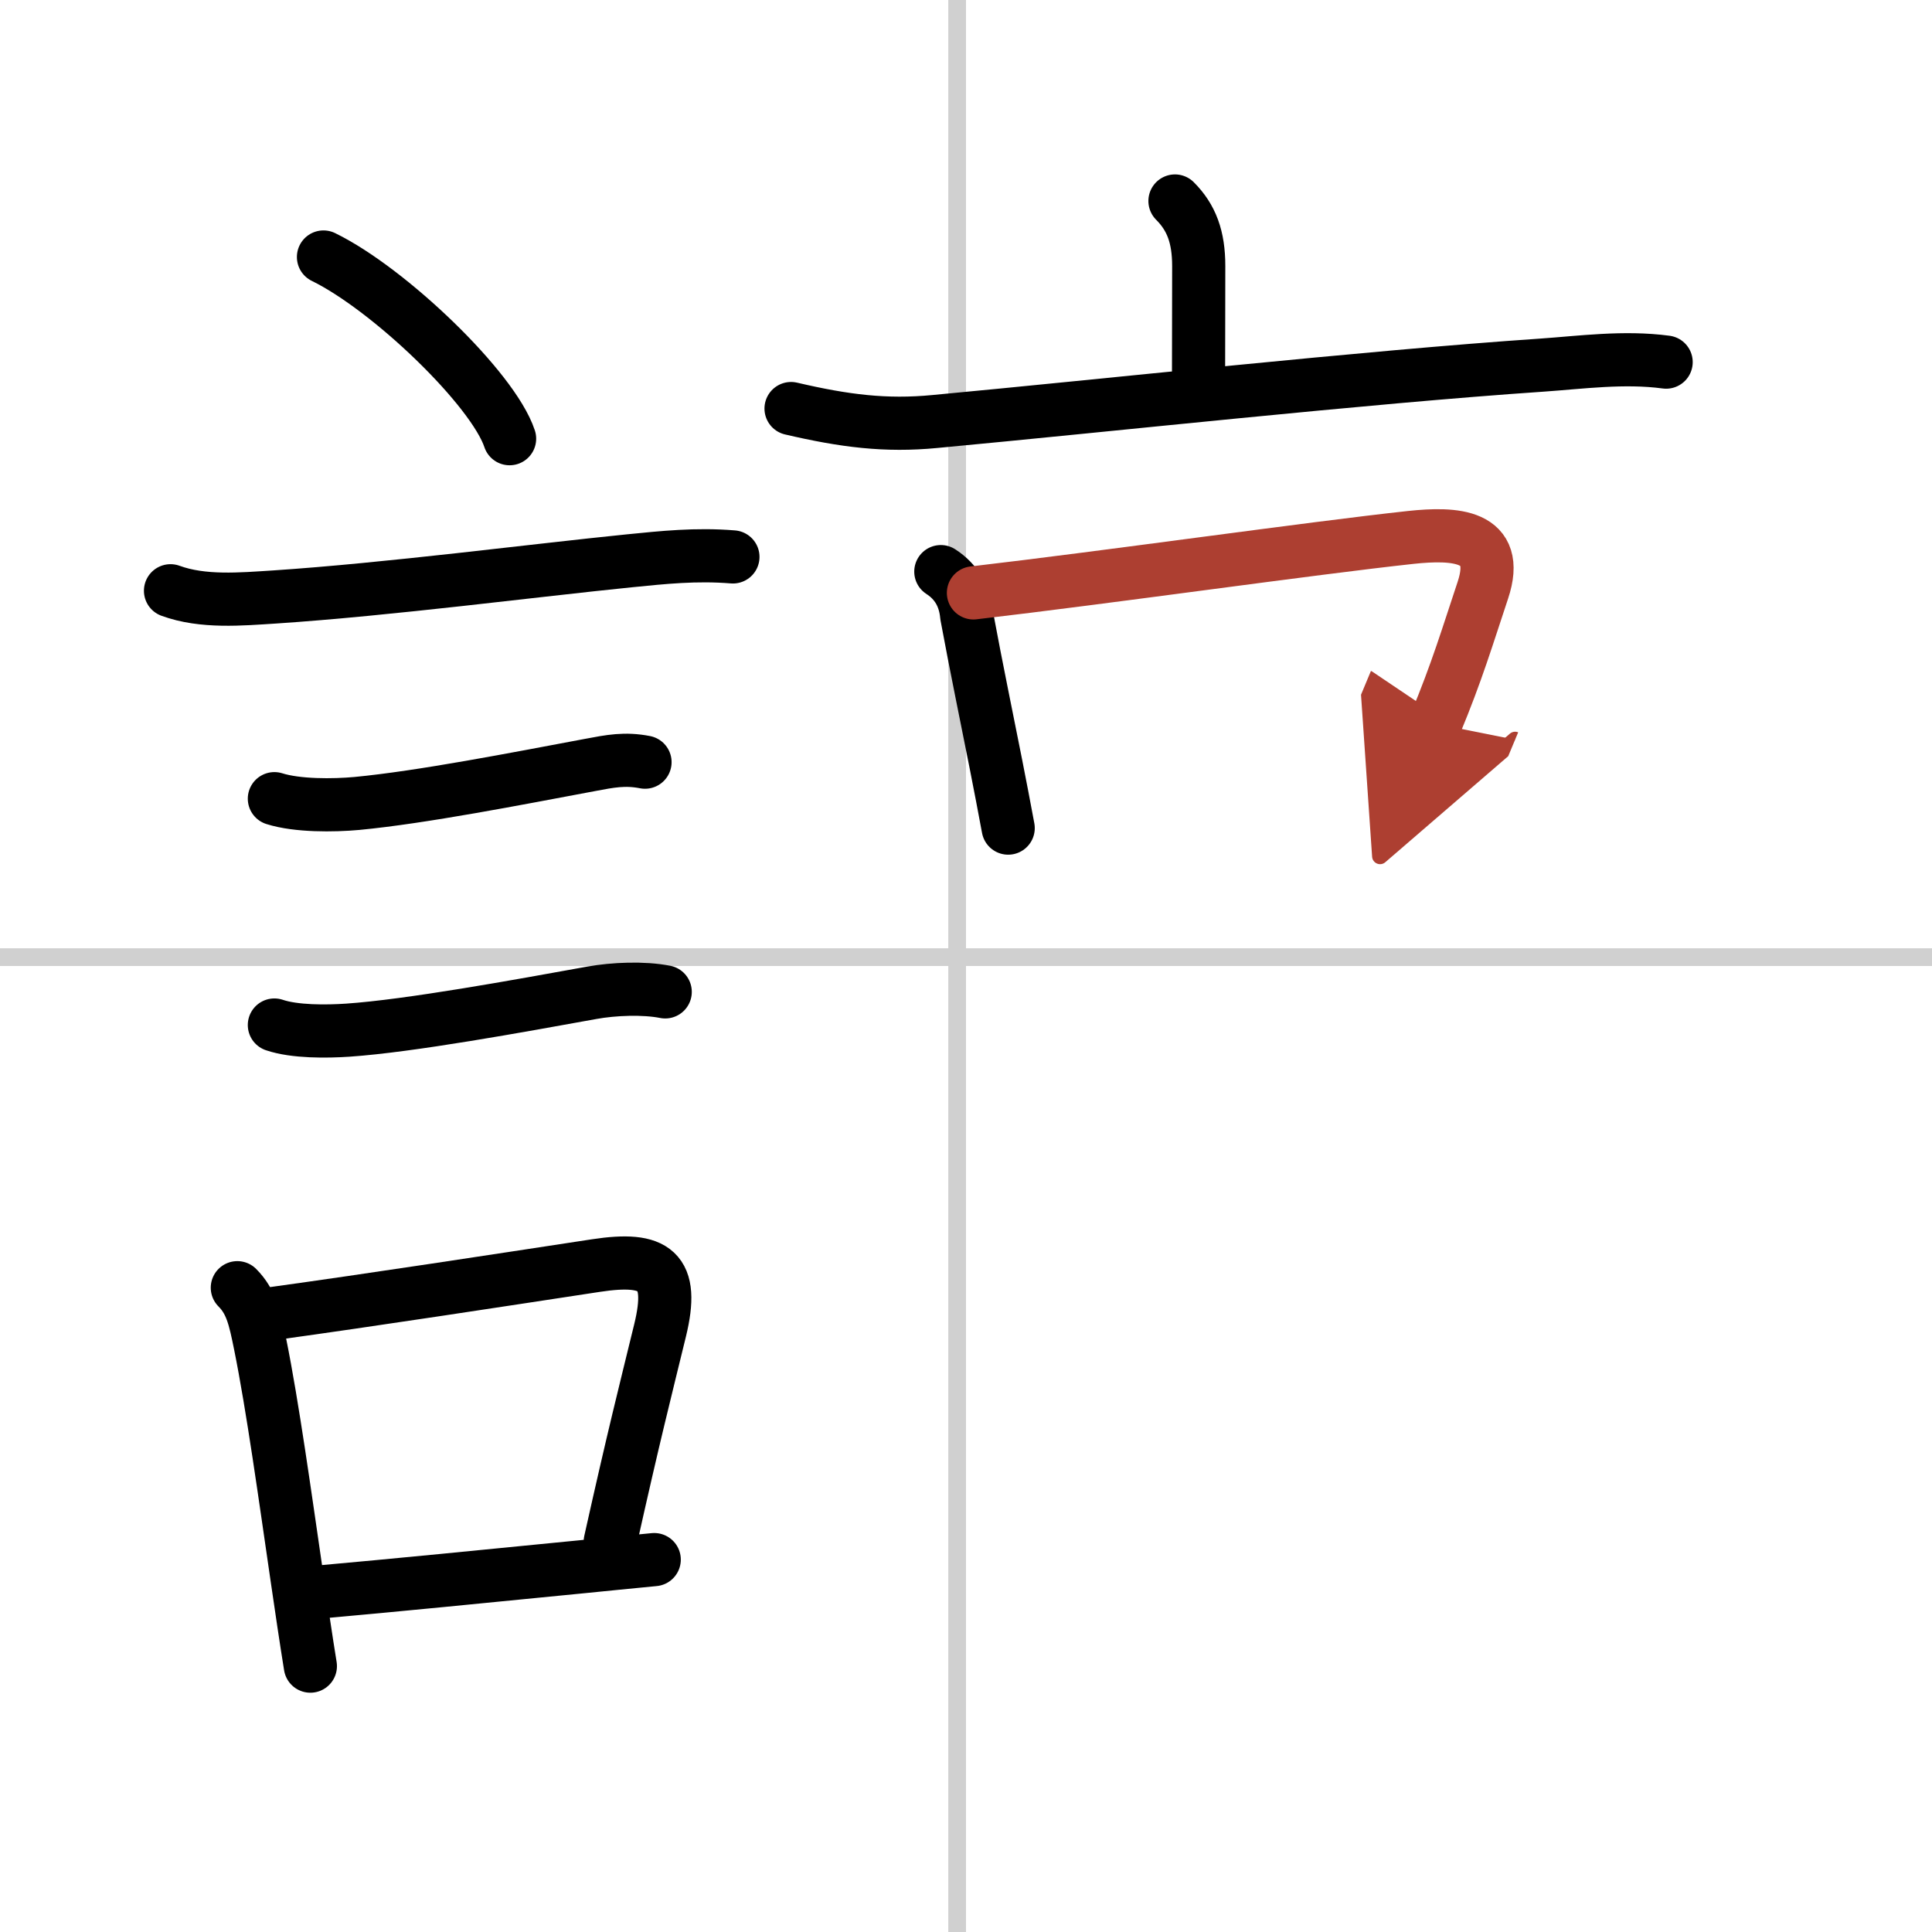
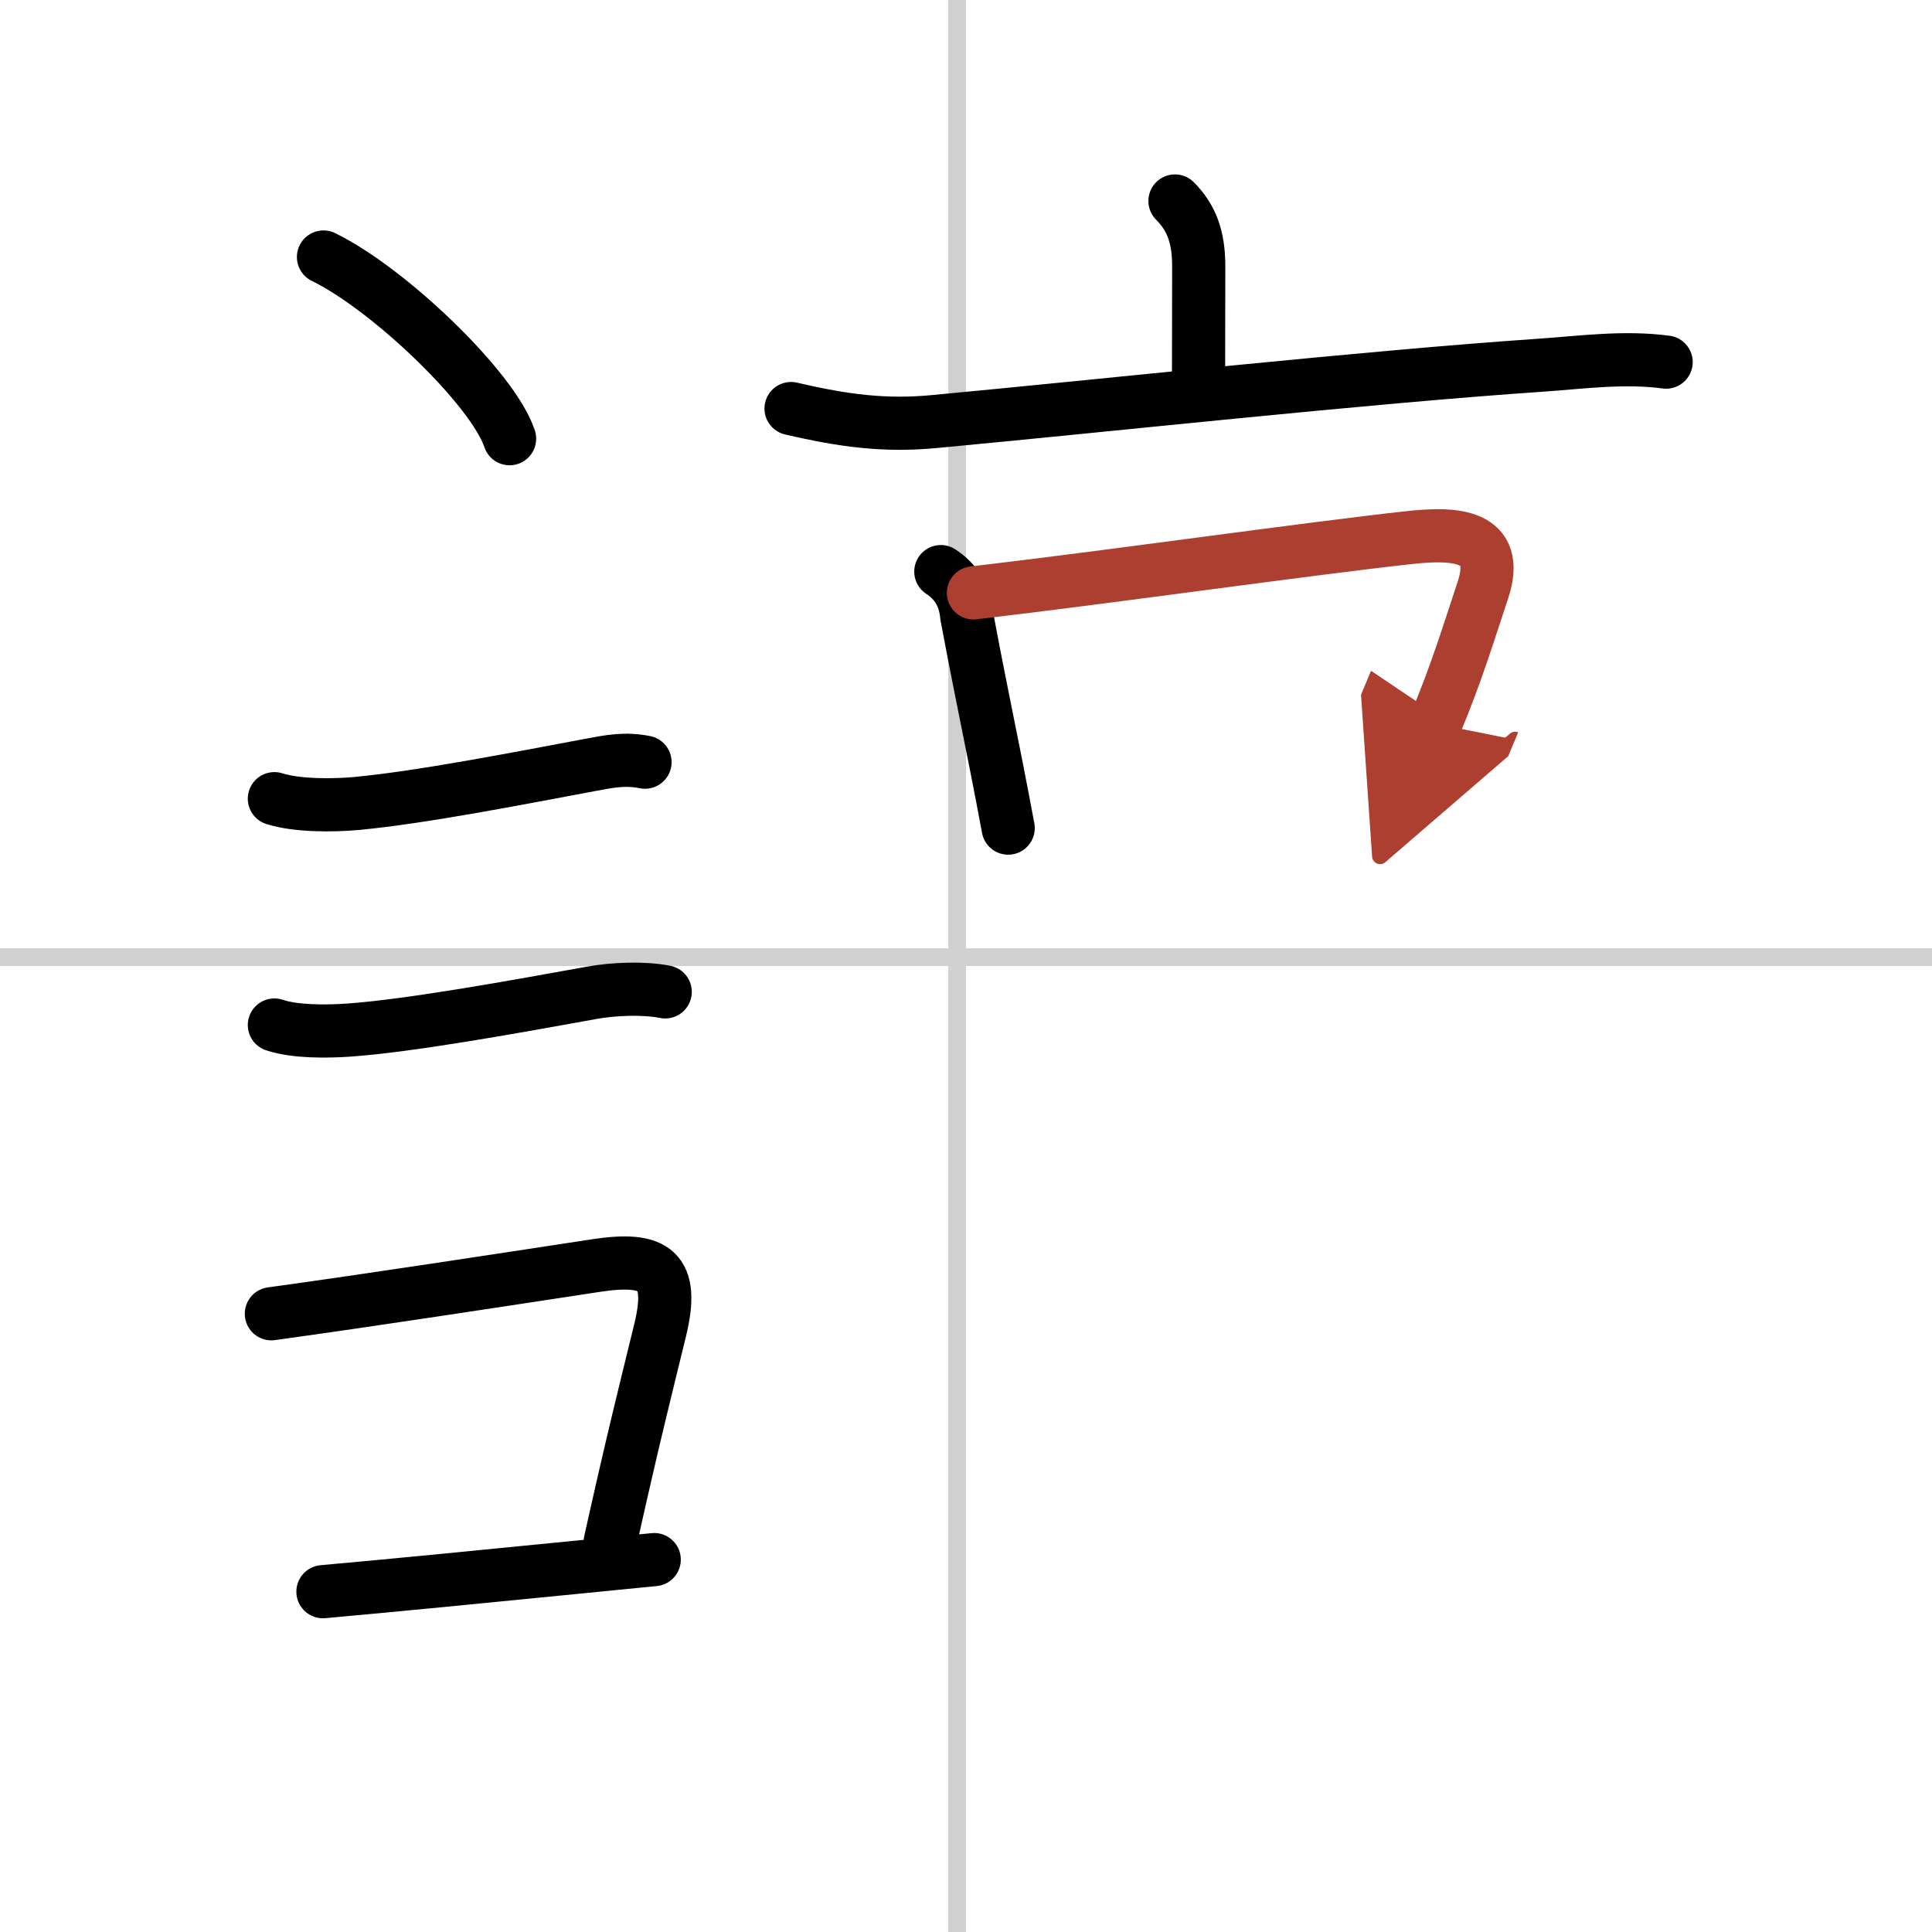
<svg xmlns="http://www.w3.org/2000/svg" width="400" height="400" viewBox="0 0 109 109">
  <defs>
    <marker id="a" markerWidth="4" orient="auto" refX="1" refY="5" viewBox="0 0 10 10">
      <polyline points="0 0 10 5 0 10 1 5" fill="#ad3f31" stroke="#ad3f31" />
    </marker>
  </defs>
  <g fill="none" stroke="#000" stroke-linecap="round" stroke-linejoin="round" stroke-width="3">
    <rect width="100%" height="100%" fill="#fff" stroke="#fff" />
    <line x1="54" x2="54" y2="109" stroke="#d0d0d0" stroke-width="1" />
    <line x2="109" y1="54" y2="54" stroke="#d0d0d0" stroke-width="1" />
    <path d="m18.25 14.5c3.71 1.81 9.57 7.44 10.5 10.25" />
-     <path d="m9.62 33.33c1.83 0.67 3.98 0.47 5.88 0.35 6.46-0.43 14.64-1.5 20.01-2.04 1.91-0.19 3.75-0.39 5.84-0.22" />
    <path d="m15.48 45.06c1.3 0.41 3.33 0.39 4.65 0.27 3.68-0.35 9.04-1.4 13.15-2.17 1.16-0.22 1.98-0.38 3.11-0.16" />
    <path d="m15.48 57.83c1.15 0.39 2.95 0.37 4.14 0.29 3.51-0.24 9.63-1.36 13.78-2.11 1.21-0.22 2.92-0.29 4.13-0.05" />
-     <path d="m13.39 72.65c0.79 0.79 0.99 1.72 1.29 3.2 0.7 3.46 1.41 8.6 2.08 13.19 0.26 1.78 0.51 3.48 0.75 4.96" />
    <path d="m15.31 74.12c5.79-0.8 12.67-1.86 18.32-2.72 3.35-0.51 4.44 0.26 3.61 3.66-0.85 3.49-1.47 5.9-2.81 11.91" />
    <path d="m18.22 89.8c3.81-0.34 9.19-0.87 14.54-1.4 1.4-0.14 2.79-0.28 4.15-0.41" />
    <path d="m66.29 11.34c0.93 0.93 1.34 2.03 1.34 3.67 0 3.13-0.01 3.4-0.01 6.23" />
    <path d="m44.63 23.05c3 0.7 5.34 1 8.12 0.73 9.75-0.91 24.23-2.5 34.24-3.18 2.18-0.15 4.63-0.49 7.01-0.17" />
    <path d="m53.08 32.25c0.88 0.57 1.36 1.4 1.46 2.49 0.57 3.07 1.14 5.79 1.65 8.38 0.24 1.22 0.47 2.41 0.69 3.6" />
    <path d="m54.92 33.45c7.64-0.89 18.97-2.51 24.68-3.13 2.45-0.26 5.11-0.17 4.06 2.98-0.85 2.55-1.47 4.63-2.68 7.53" marker-end="url(#a)" stroke="#ad3f31" />
  </g>
</svg>